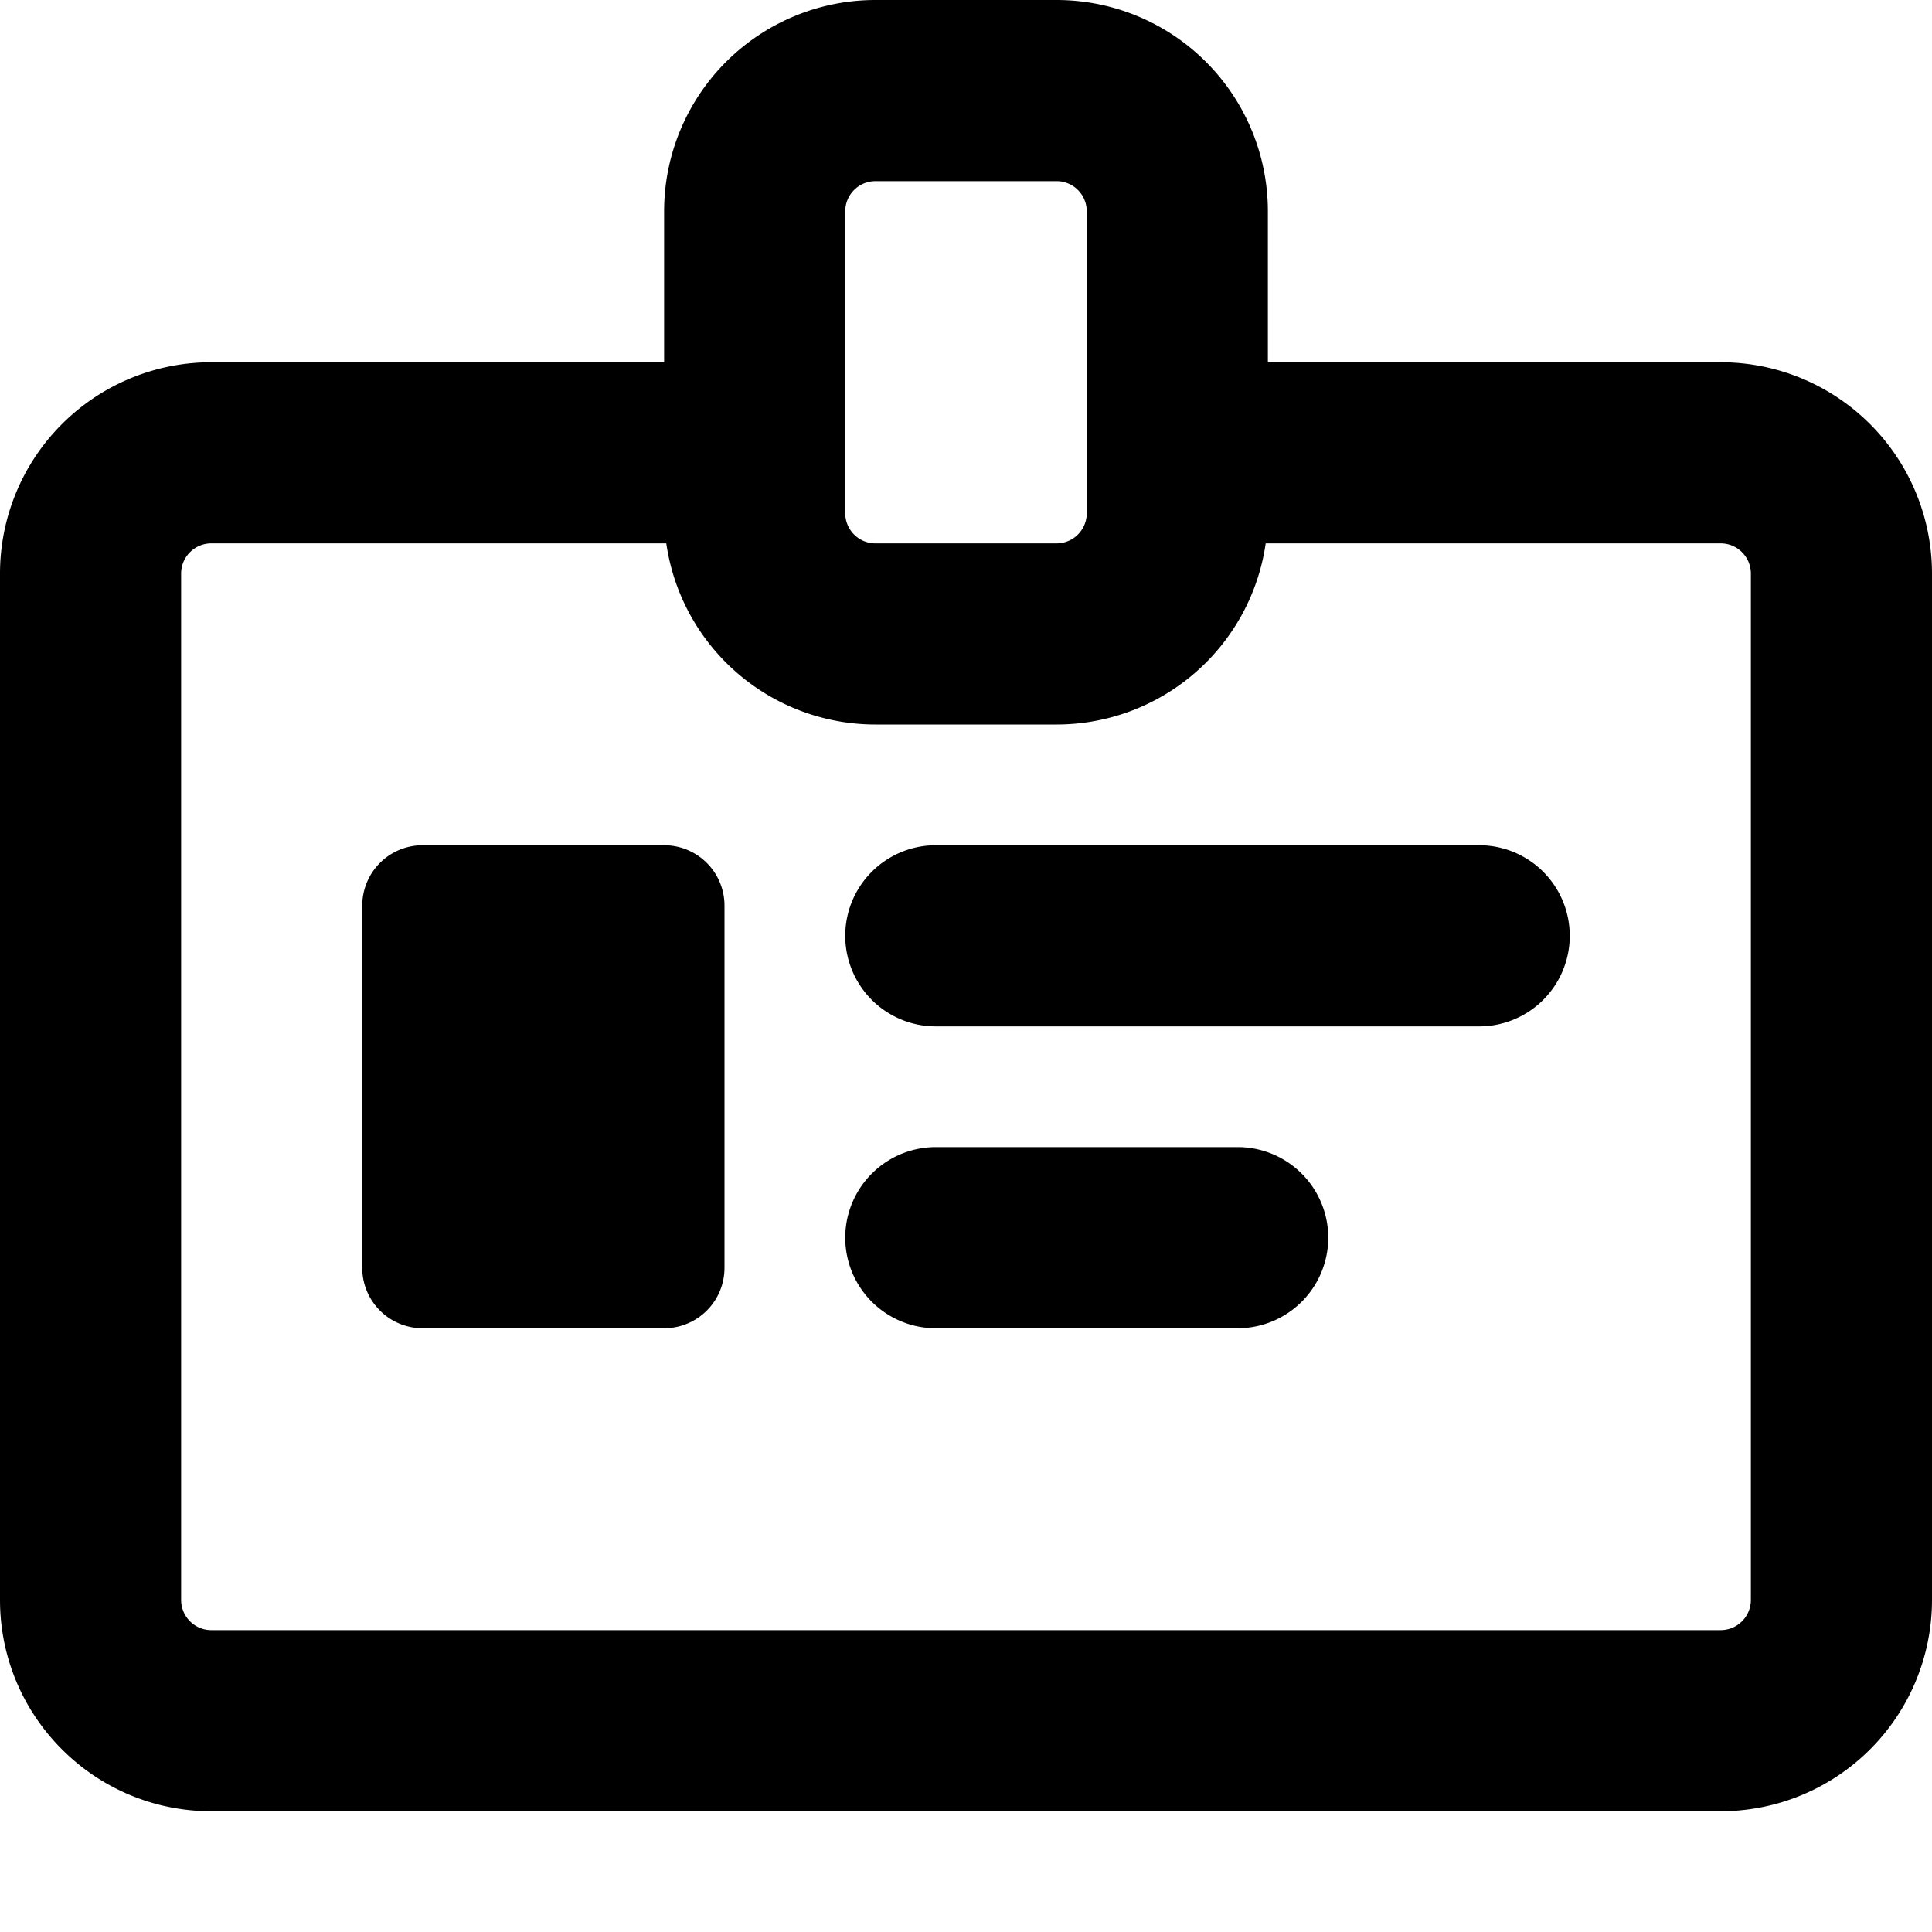
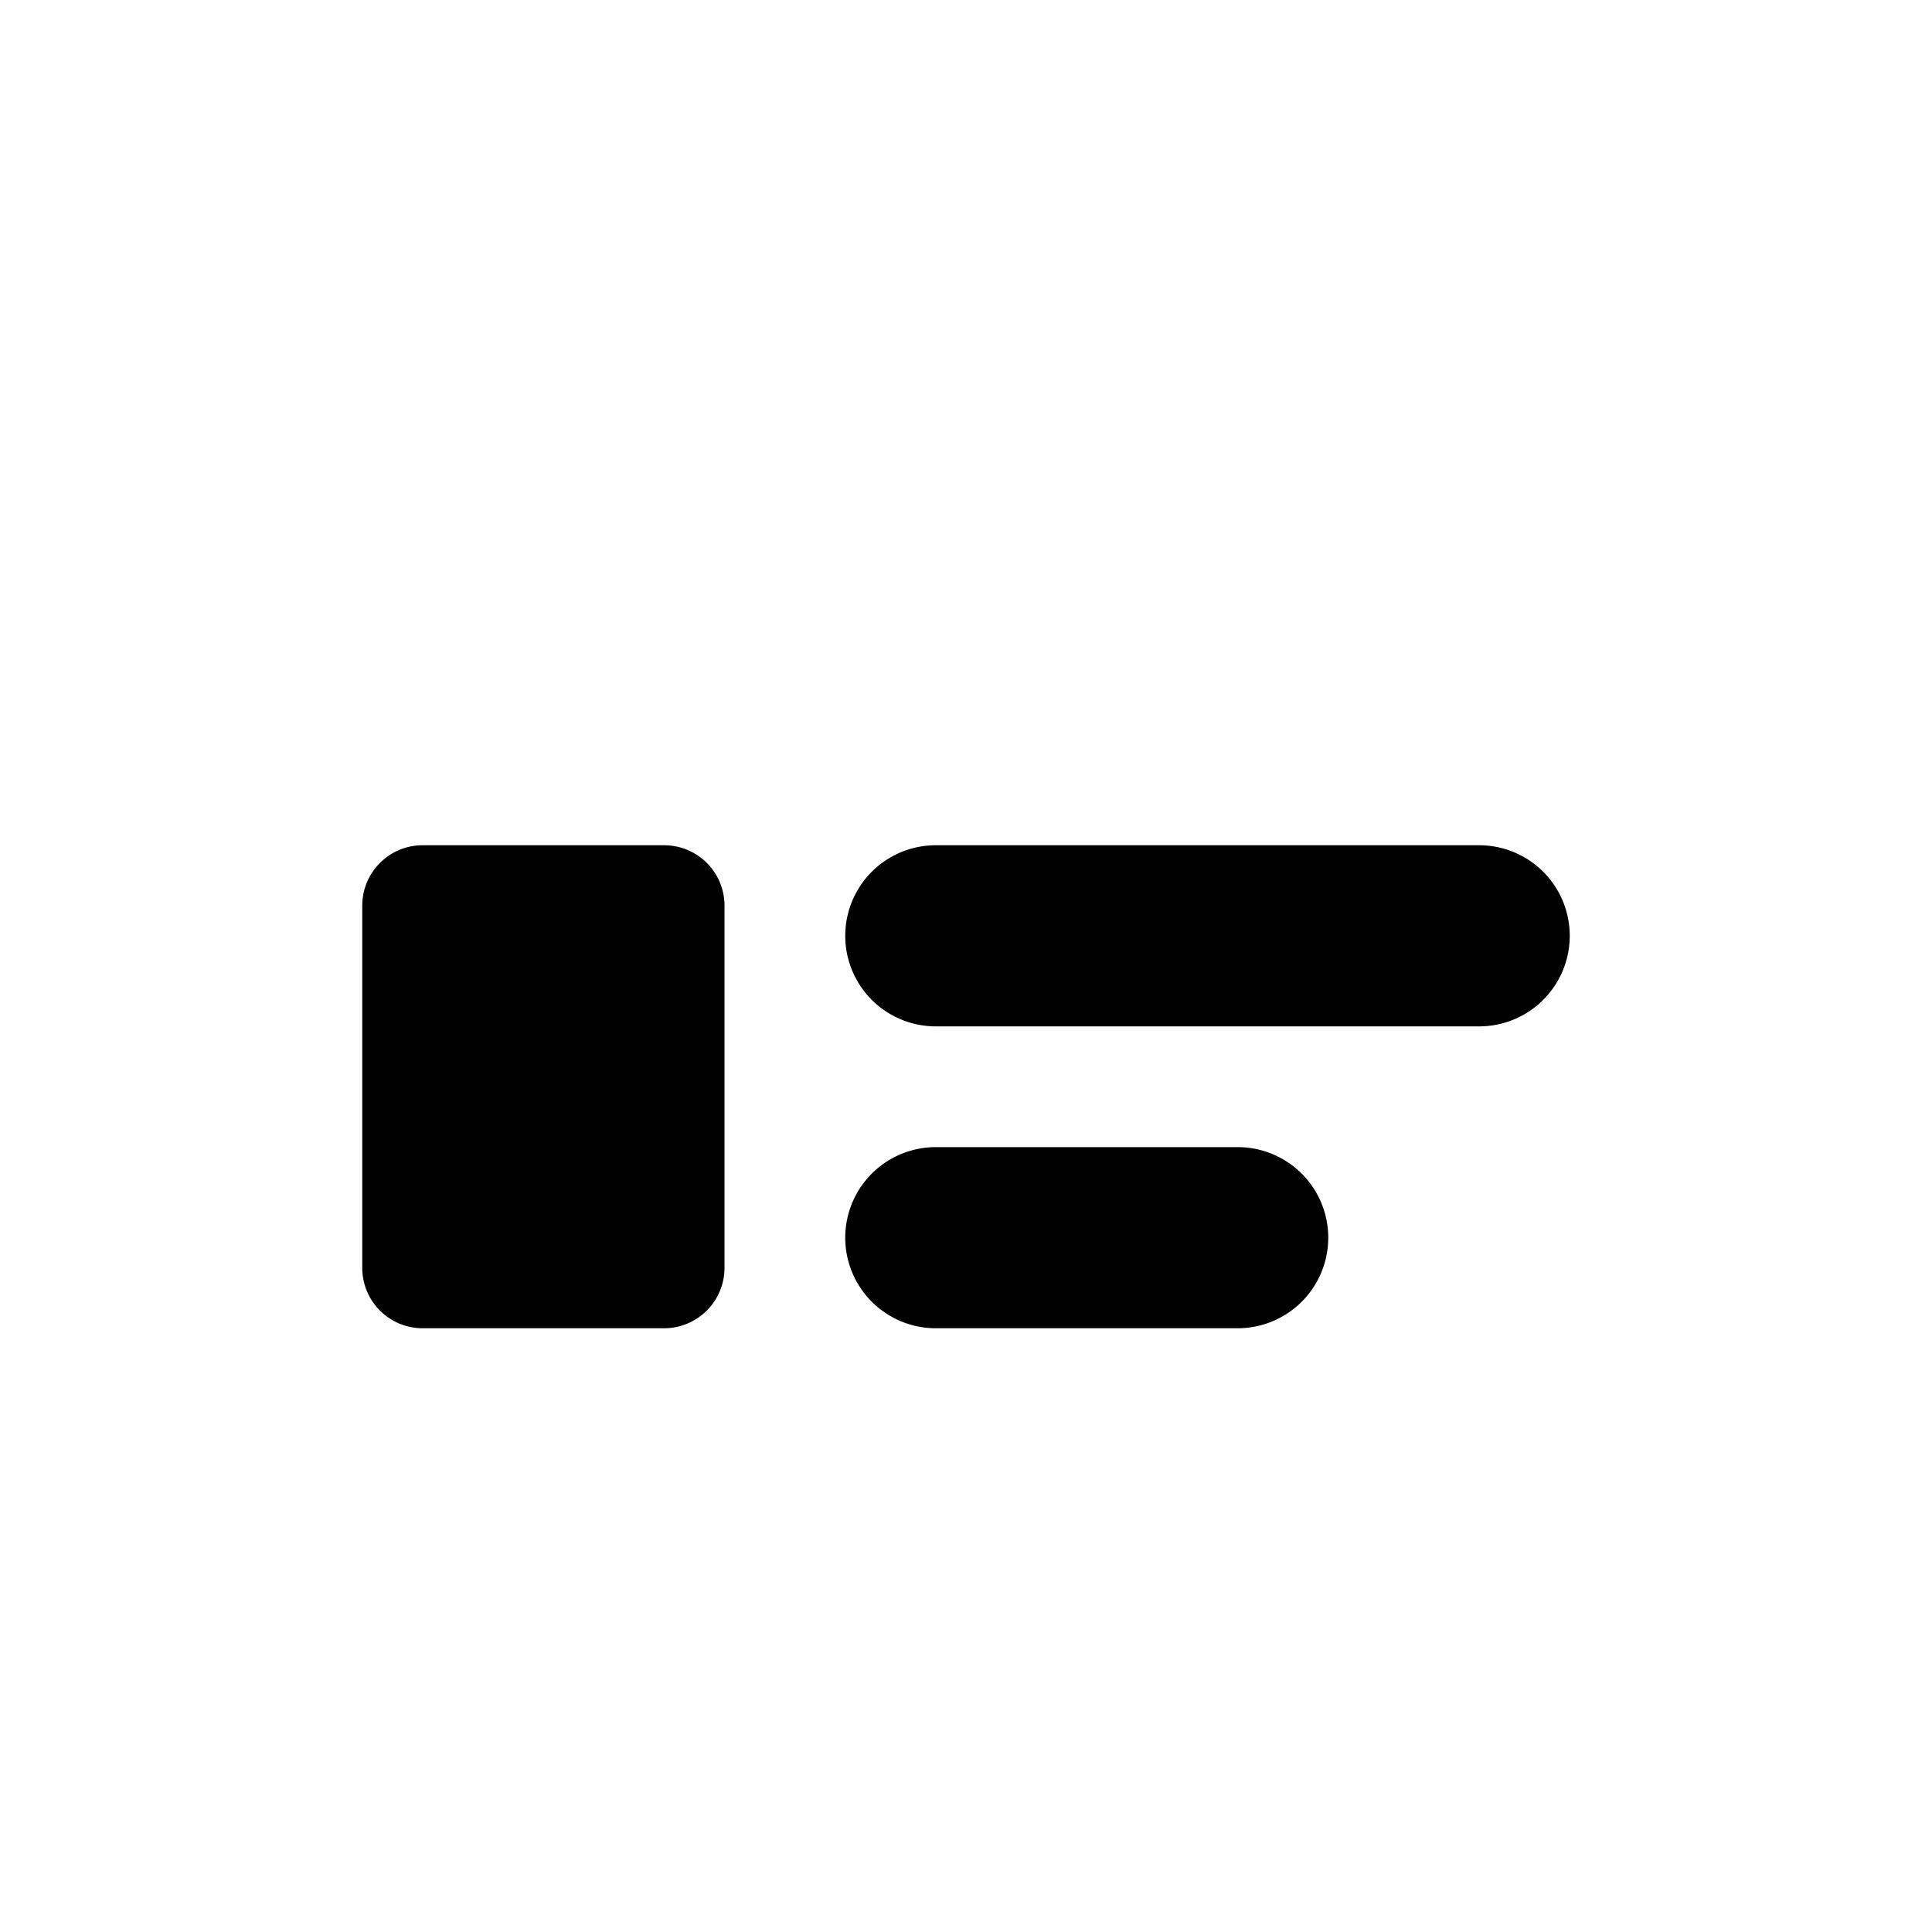
<svg xmlns="http://www.w3.org/2000/svg" viewBox="0 0 16 16">
  <path d="M3 7.5a.5.5 0 0 1 .5-.5h2a.5.5 0 0 1 .5.5v3a.5.5 0 0 1-.5.5h-2a.5.5 0 0 1-.5-.5v-3zm10 .25a.75.75 0 0 1-.75.75h-4.5a.75.75 0 0 1 0-1.5h4.5a.75.75 0 0 1 .75.75zM10.25 11a.75.75 0 0 0 0-1.5h-2.5a.75.75 0 0 0 0 1.5h2.5z" />
-   <path fill-rule="evenodd" d="M7.25 0A1.75 1.75 0 0 0 5.5 1.75V3H1.75A1.75 1.75 0 0 0 0 4.75v8.5C0 14.216.784 15 1.75 15h12.5A1.75 1.75 0 0 0 16 13.25v-8.5A1.75 1.75 0 0 0 14.25 3H10.5V1.75A1.75 1.75 0 0 0 8.75 0h-1.5zm3.232 4.5A1.75 1.75 0 0 1 8.75 6h-1.5a1.75 1.75 0 0 1-1.732-1.5H1.75a.25.25 0 0 0-.25.25v8.5c0 .138.112.25.25.25h12.5a.25.25 0 0 0 .25-.25v-8.5a.25.25 0 0 0-.25-.25h-3.768zM7 1.75a.25.25 0 0 1 .25-.25h1.5a.25.25 0 0 1 .25.25v2.5a.25.25 0 0 1-.25.25h-1.5A.25.25 0 0 1 7 4.25v-2.5z" />
</svg>